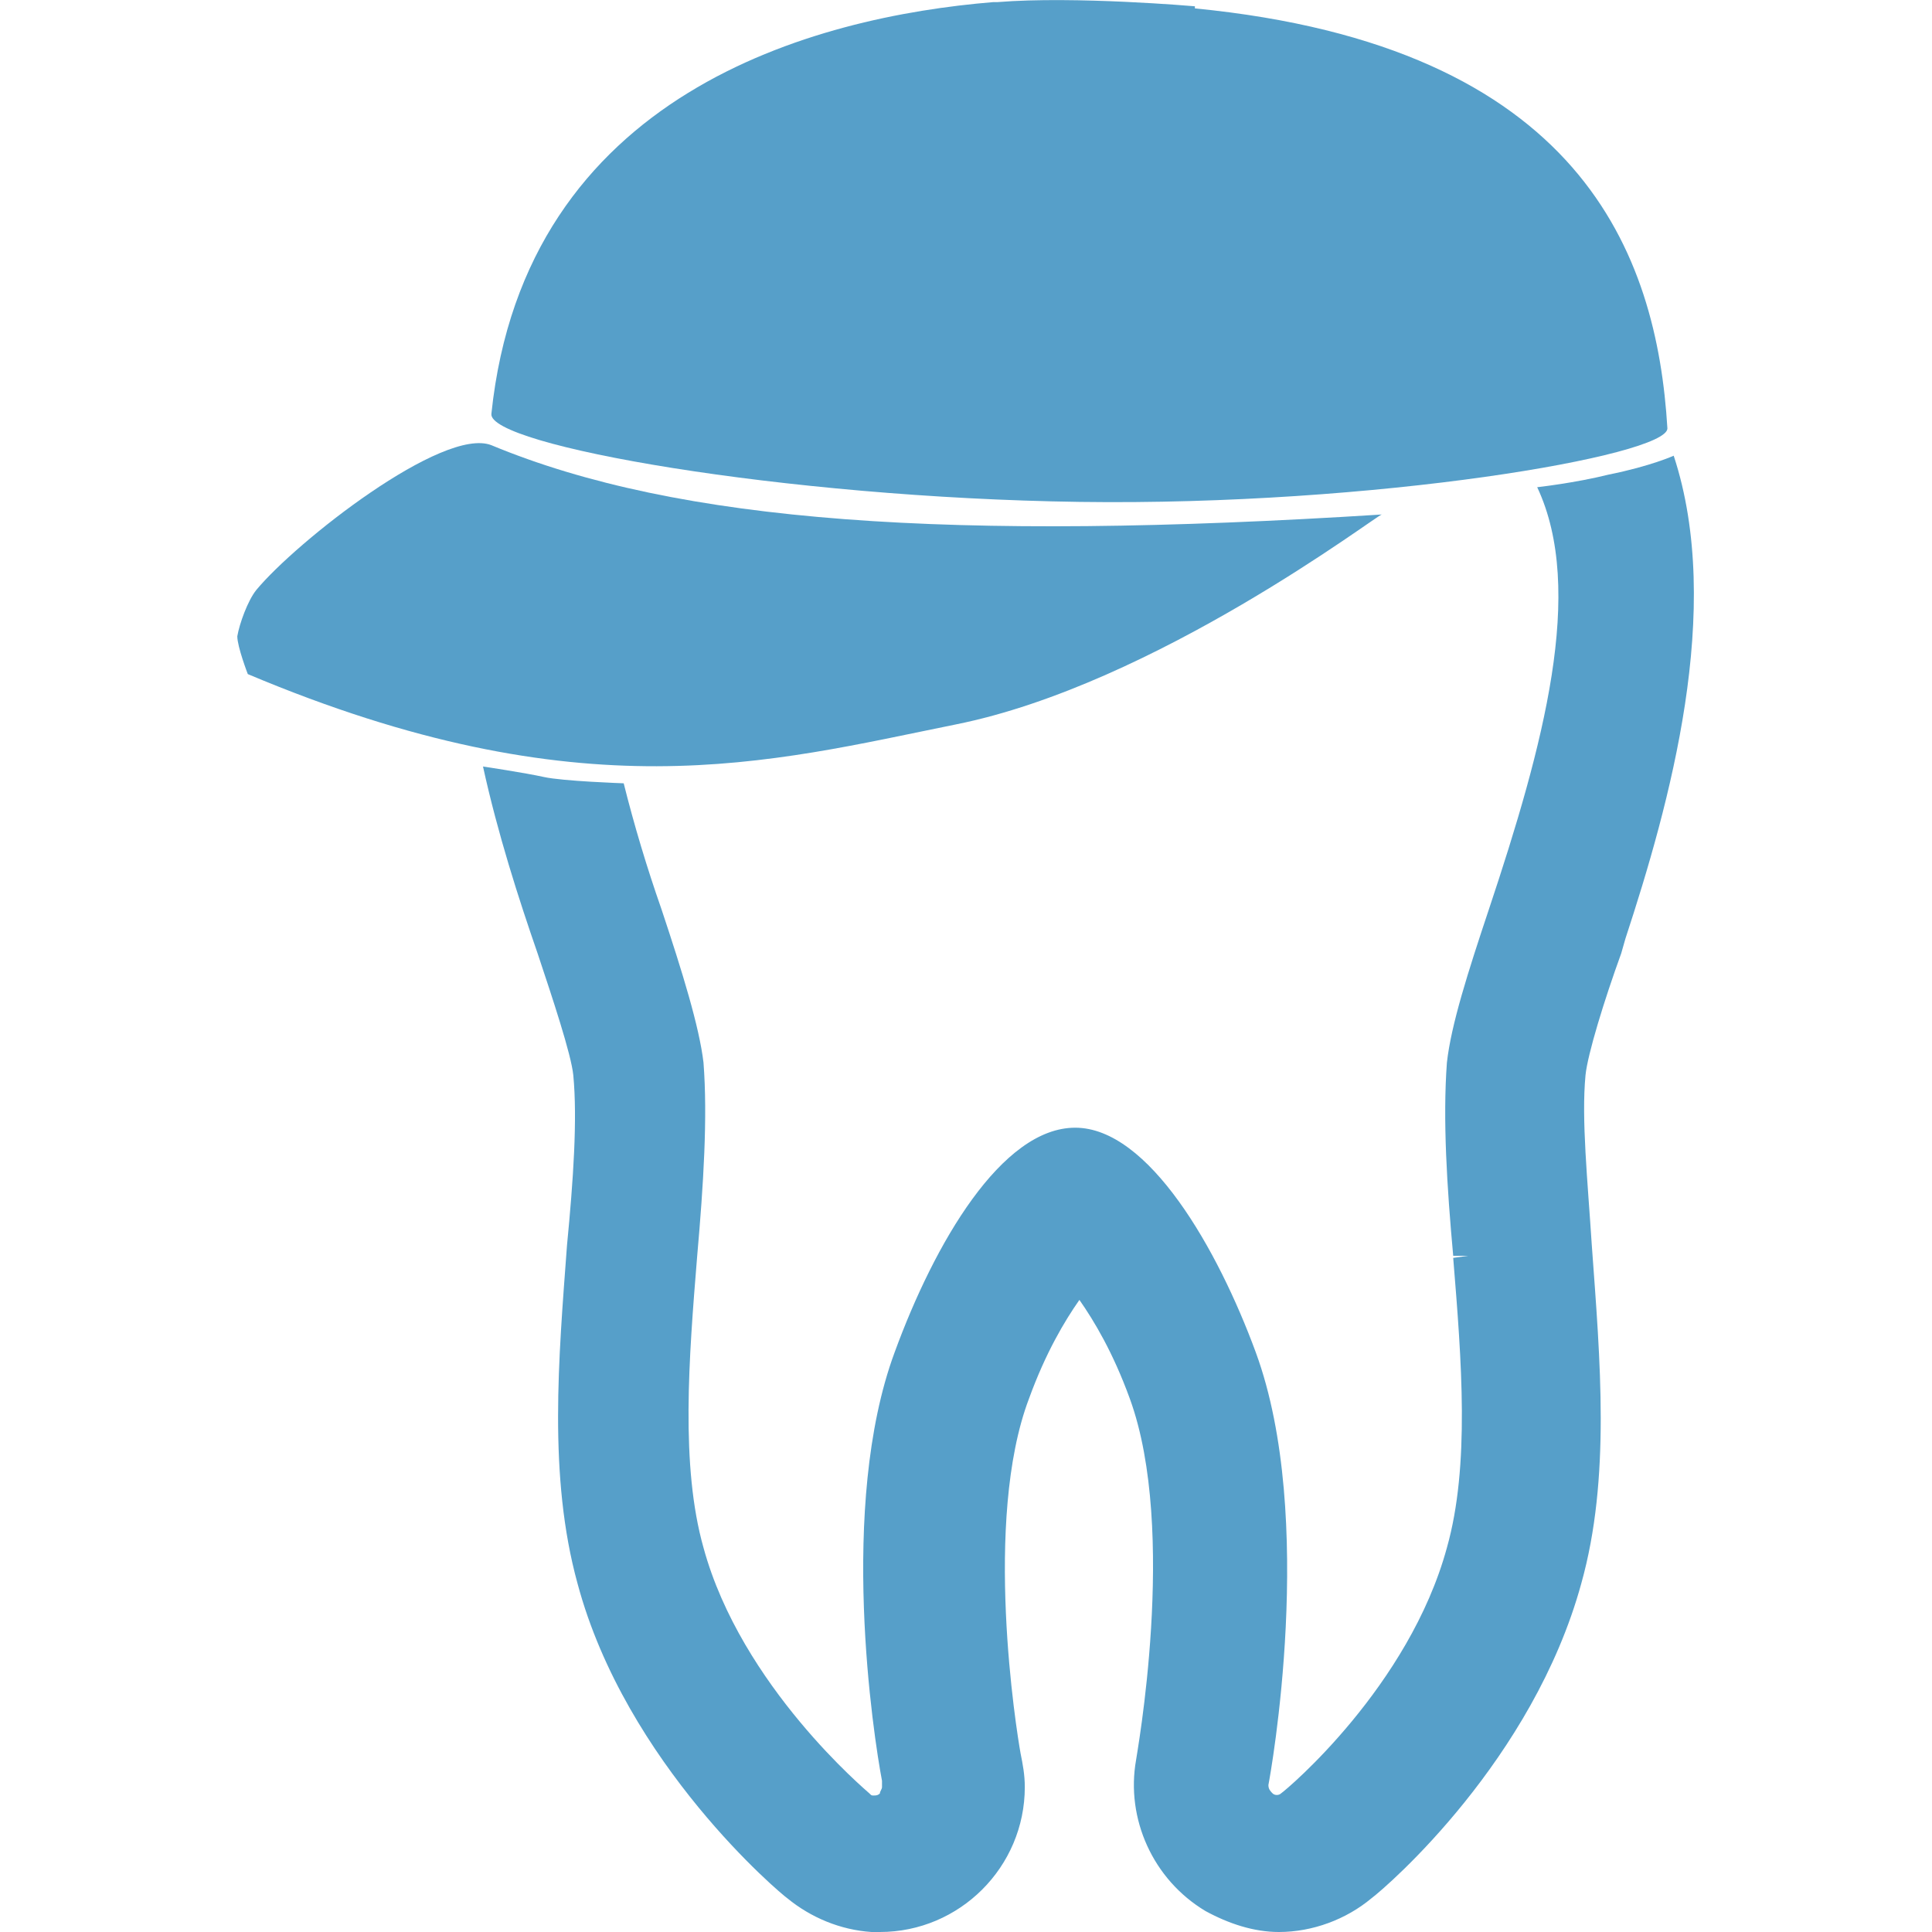
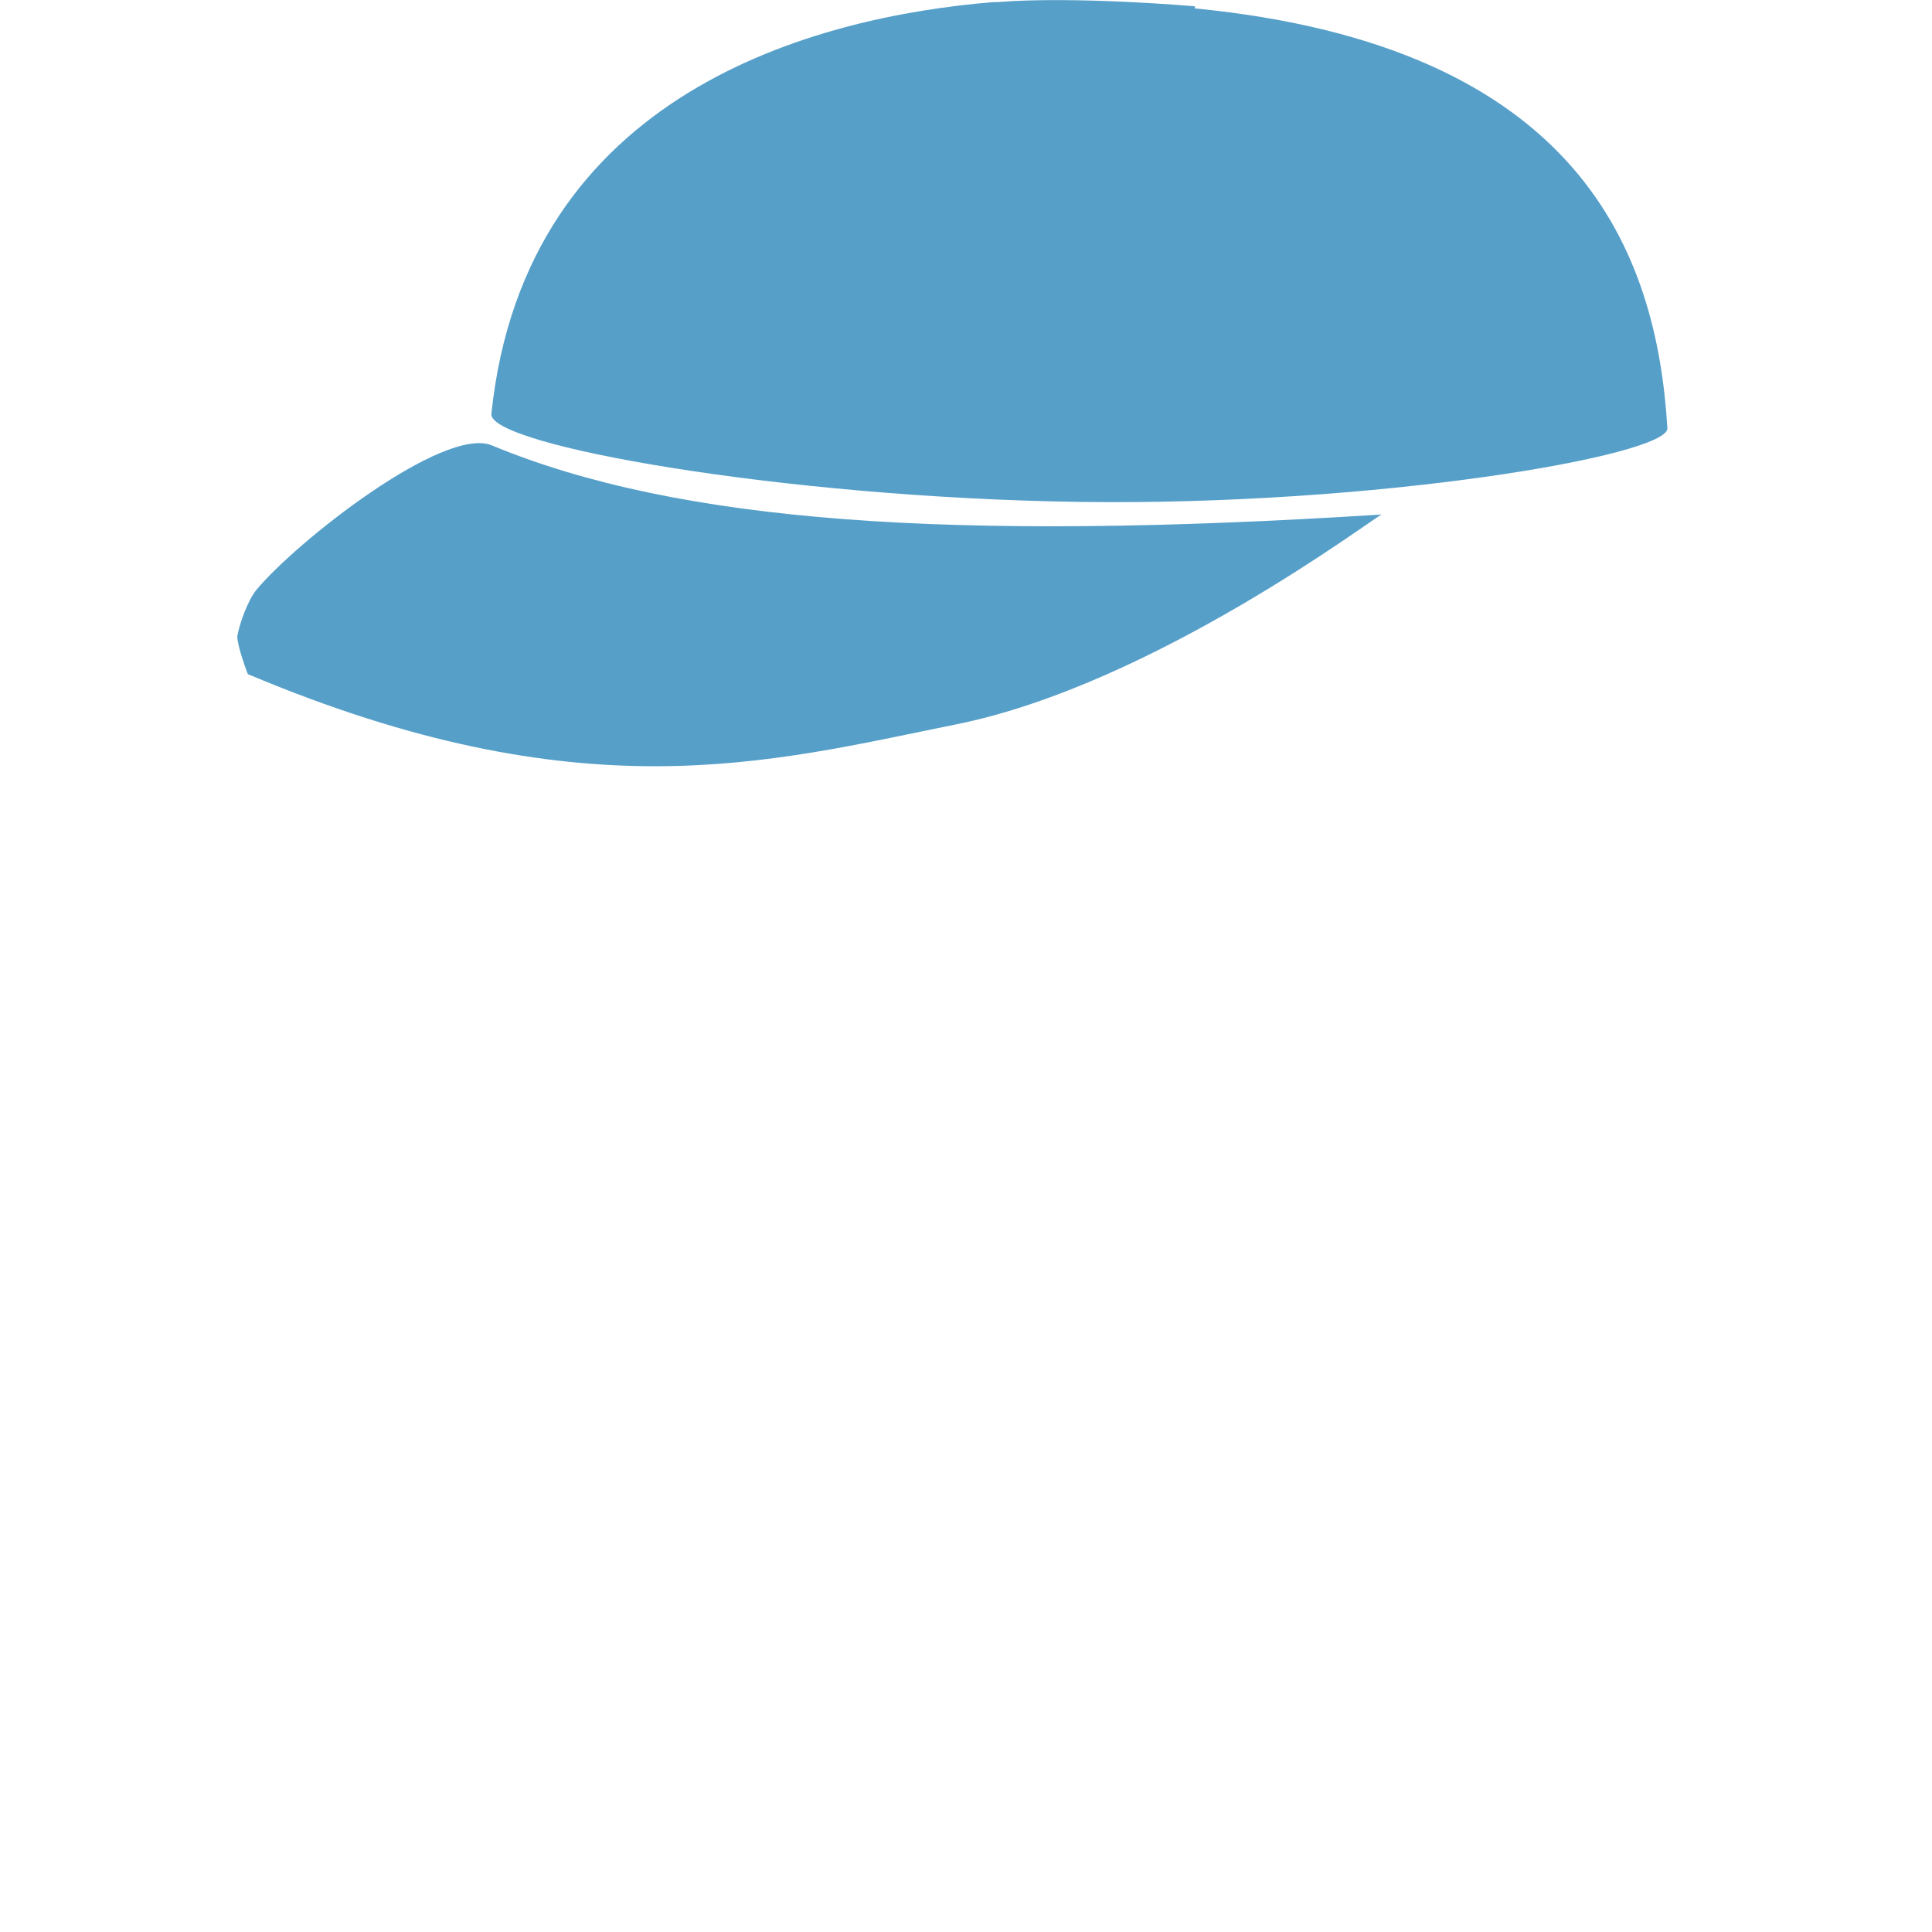
<svg xmlns="http://www.w3.org/2000/svg" version="1.1" id="Capa_1" x="0px" y="0px" viewBox="0 0 92 92" style="enable-background:new 0 0 92 92;" xml:space="preserve">
  <style type="text/css">
	.st0{fill:#569FC9;}
</style>
  <g id="XMLID_69_">
-     <path id="XMLID_45_" class="st0" d="M23,36.5c0.7,3.2,1.7,6.3,2.6,8.9c0.7,2.1,1.6,4.8,1.7,5.8c0.2,2.1,0,5-0.3,8.1   c-0.4,5.4-0.9,11,0.5,16.1c2.3,8.6,9.7,14.8,10,15c1.1,0.9,2.5,1.5,4,1.6c0.1,0,0.3,0,0.4,0c3.8,0,6.9-3.1,6.9-6.9   c0-0.6-0.1-1.1-0.2-1.6c-0.2-1.1-1.8-11.1,0.4-16.9c0.8-2.2,1.7-3.7,2.4-4.7c0.7,1,1.6,2.5,2.4,4.7c2.3,6.3,0.3,17.1,0.3,17.2   c-0.5,2.8,0.8,5.7,3.3,7.2c1.1,0.6,2.3,1,3.5,1c1.6,0,3.2-0.6,4.4-1.6c0.8-0.6,7.7-6.6,10-15c1.4-5,0.9-10.6,0.5-16.1   c-0.2-3.1-0.5-6-0.3-8.1c0.1-1,0.9-3.6,1.7-5.8l0.2-0.7l0,0c2.1-6.4,4.7-15.7,2.3-23c0,0-1.1,0.5-3.1,0.9c-1.6,0.4-3.4,0.6-3.4,0.6   c2.3,4.9,0.3,12.3-2.3,20.1c-1,3-1.8,5.5-2,7.3c-0.2,2.7,0,5.9,0.3,9.2l0.7,0l0,0l-0.7,0.1c0.4,4.9,0.8,9.9-0.3,13.8   c-1.8,6.6-7.6,11.5-7.9,11.7c-0.1,0.1-0.3,0.1-0.4,0c-0.1-0.1-0.2-0.2-0.2-0.4c0.1-0.5,2.3-12.7-0.6-20.6   c-1.8-4.9-5.1-10.7-8.6-10.7c-3.5,0-6.7,5.5-8.6,10.7c-2.7,7.3-1,18.3-0.6,20.4l0,0.2c0,0,0,0.1,0,0.1c0,0.1-0.1,0.2-0.1,0.3   c-0.1,0.1-0.2,0.1-0.3,0.1c-0.1,0-0.1,0-0.2-0.1c-0.1-0.1-6.1-5.1-7.9-11.7c-1.1-3.9-0.7-9-0.3-13.9c0.3-3.4,0.5-6.6,0.3-9.2   c-0.2-1.7-1-4.3-2-7.3c-0.7-2-1.3-4-1.8-6c0,0-2.9-0.1-3.8-0.3S23,36.5,23,36.5z" />
    <g id="XMLID_6_">
      <path id="XMLID_53_" class="st0" d="M47.3,0.1C38.8,0.8,25,4.4,23.4,19.7c-0.2,1.5,13.9,4,28,4.2s28-2.2,28-3.5    c-0.5-8.3-4.1-18.2-22.5-20c0,0,0,0,0-0.1c0,0-5.7-0.5-9.4-0.2H47.3L47.3,0.1z M47.8,0.1" />
      <path id="XMLID_56_" class="st0" d="M23.4,21.2c-2.3-0.9-9.3,4.6-11.2,6.9c-0.4,0.5-0.8,1.6-0.9,2.2c0,0.5,0.5,1.8,0.5,1.8    c15.9,6.7,24.8,4.2,33.7,2.4c9.5-1.9,20.1-10,20.3-10C45.3,25.8,32.3,24.9,23.4,21.2z M52.4,27" />
    </g>
  </g>
</svg>